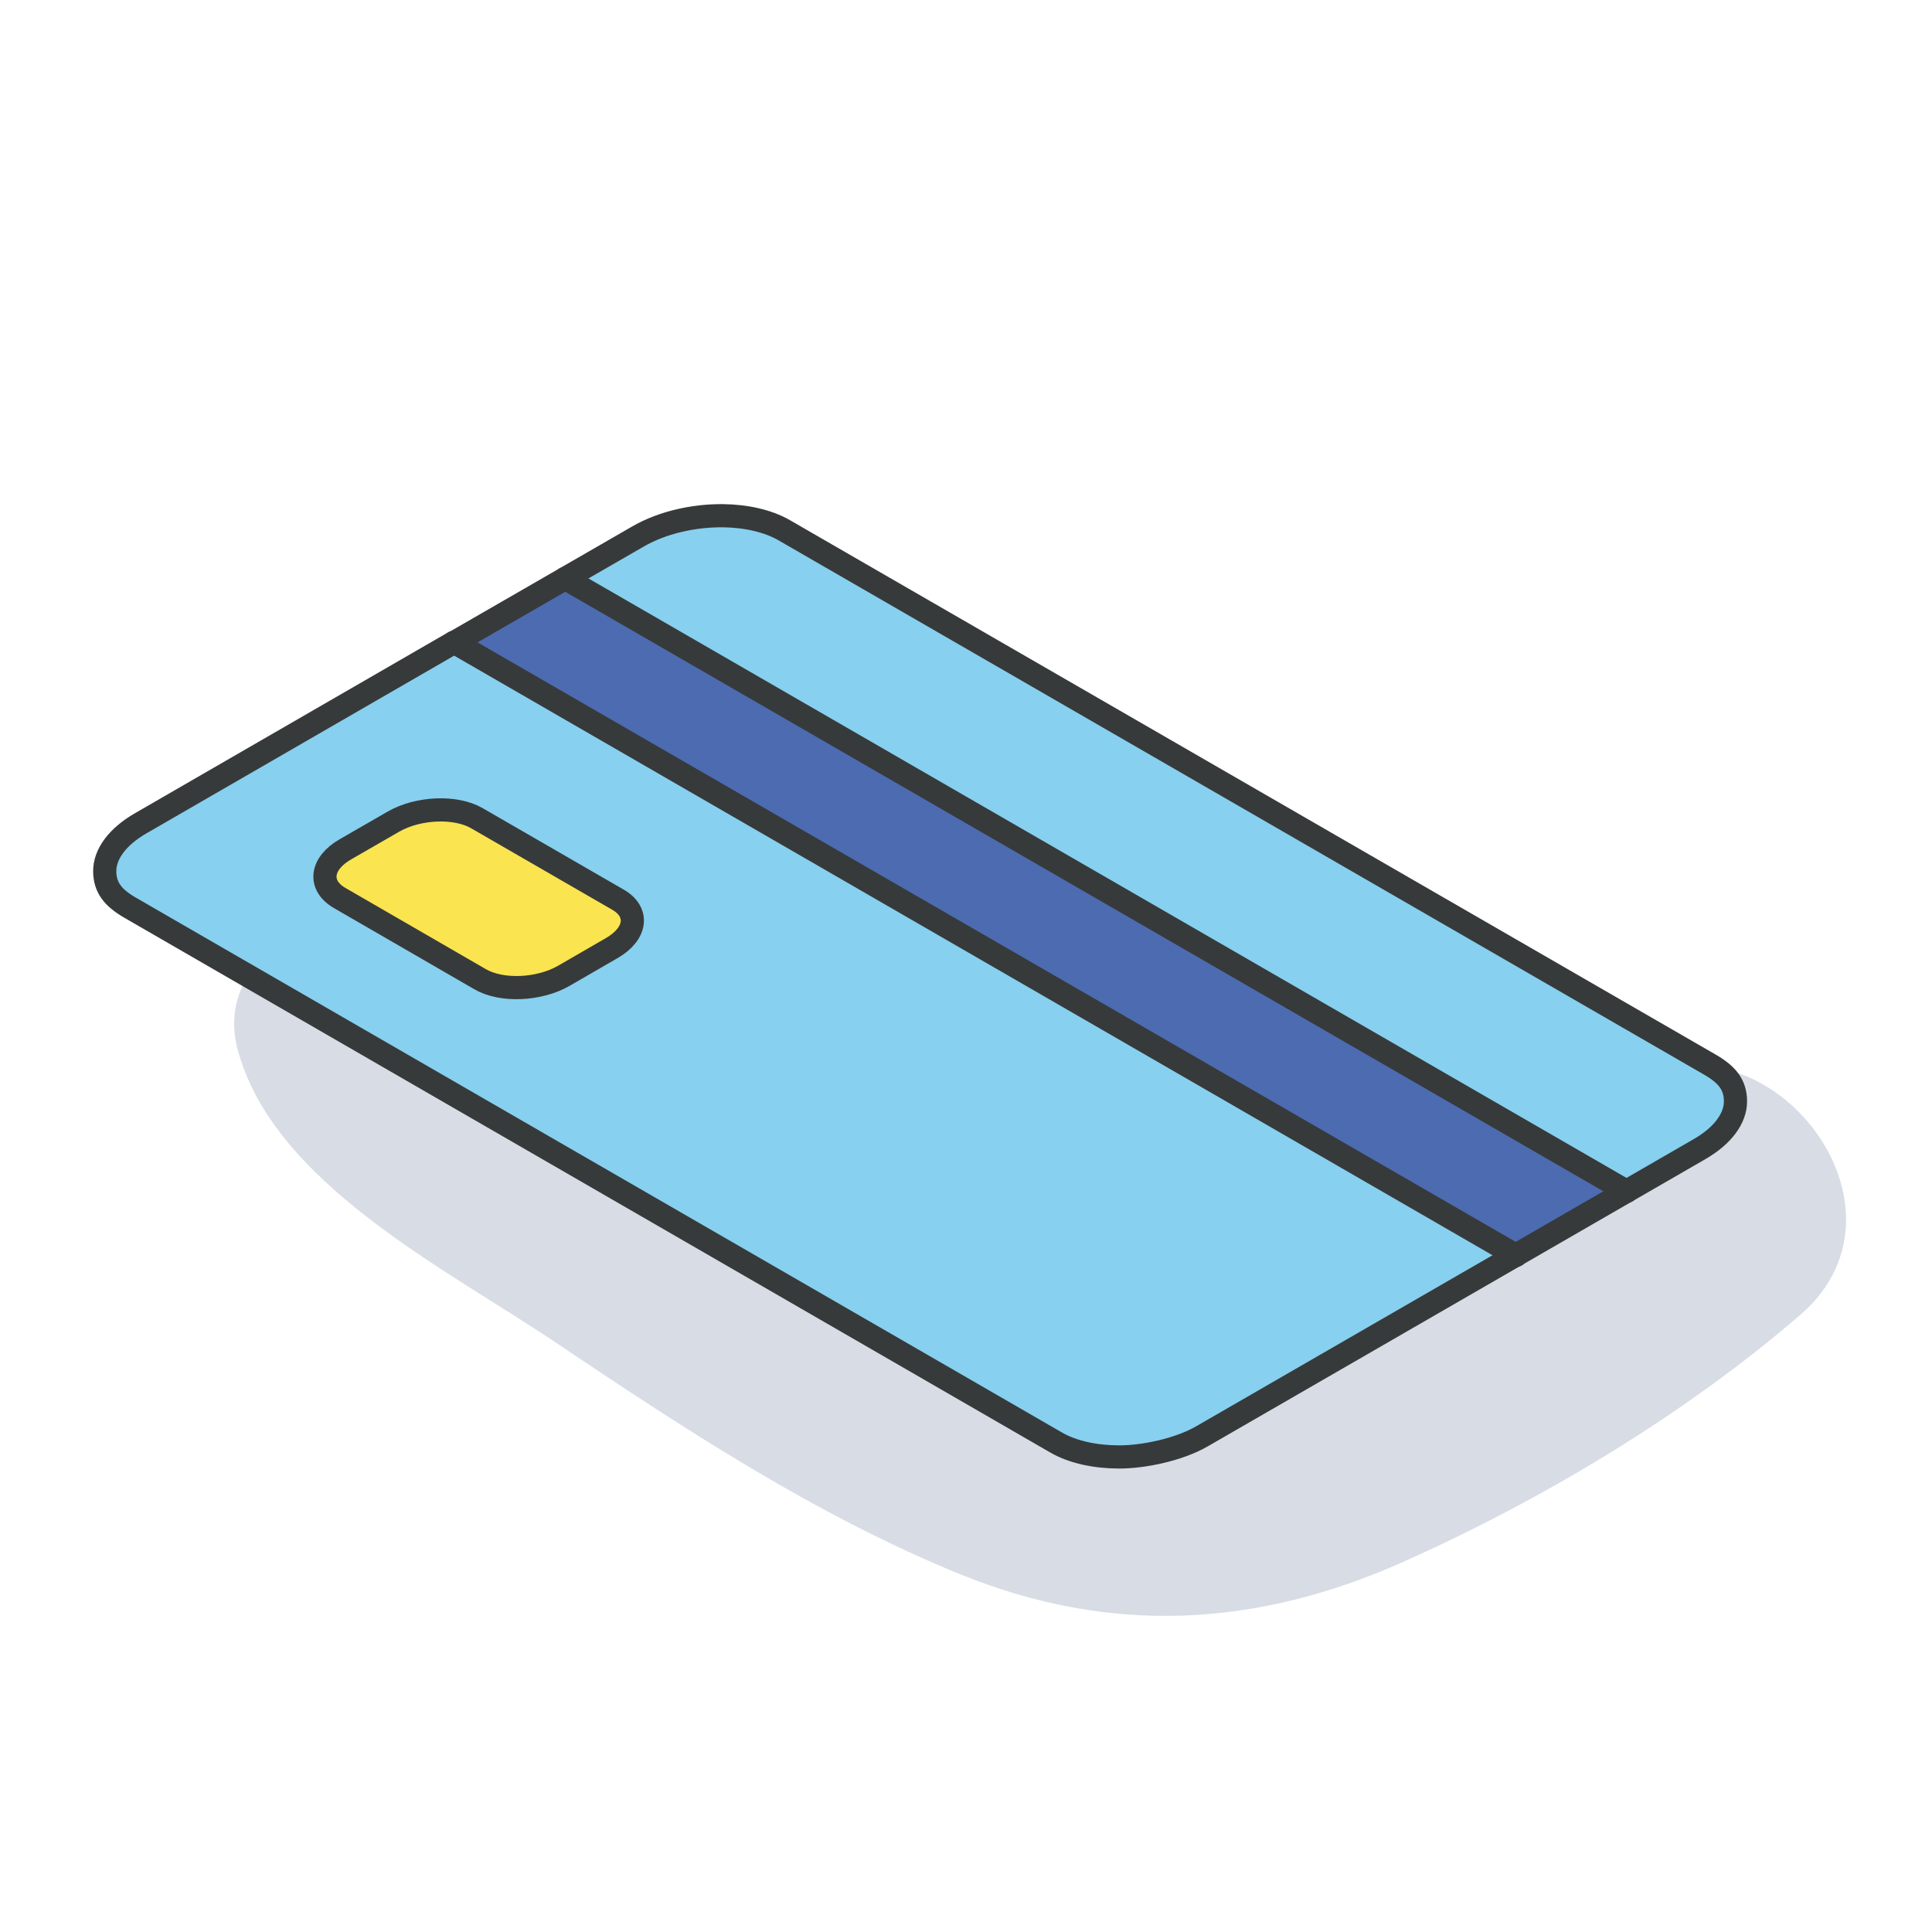
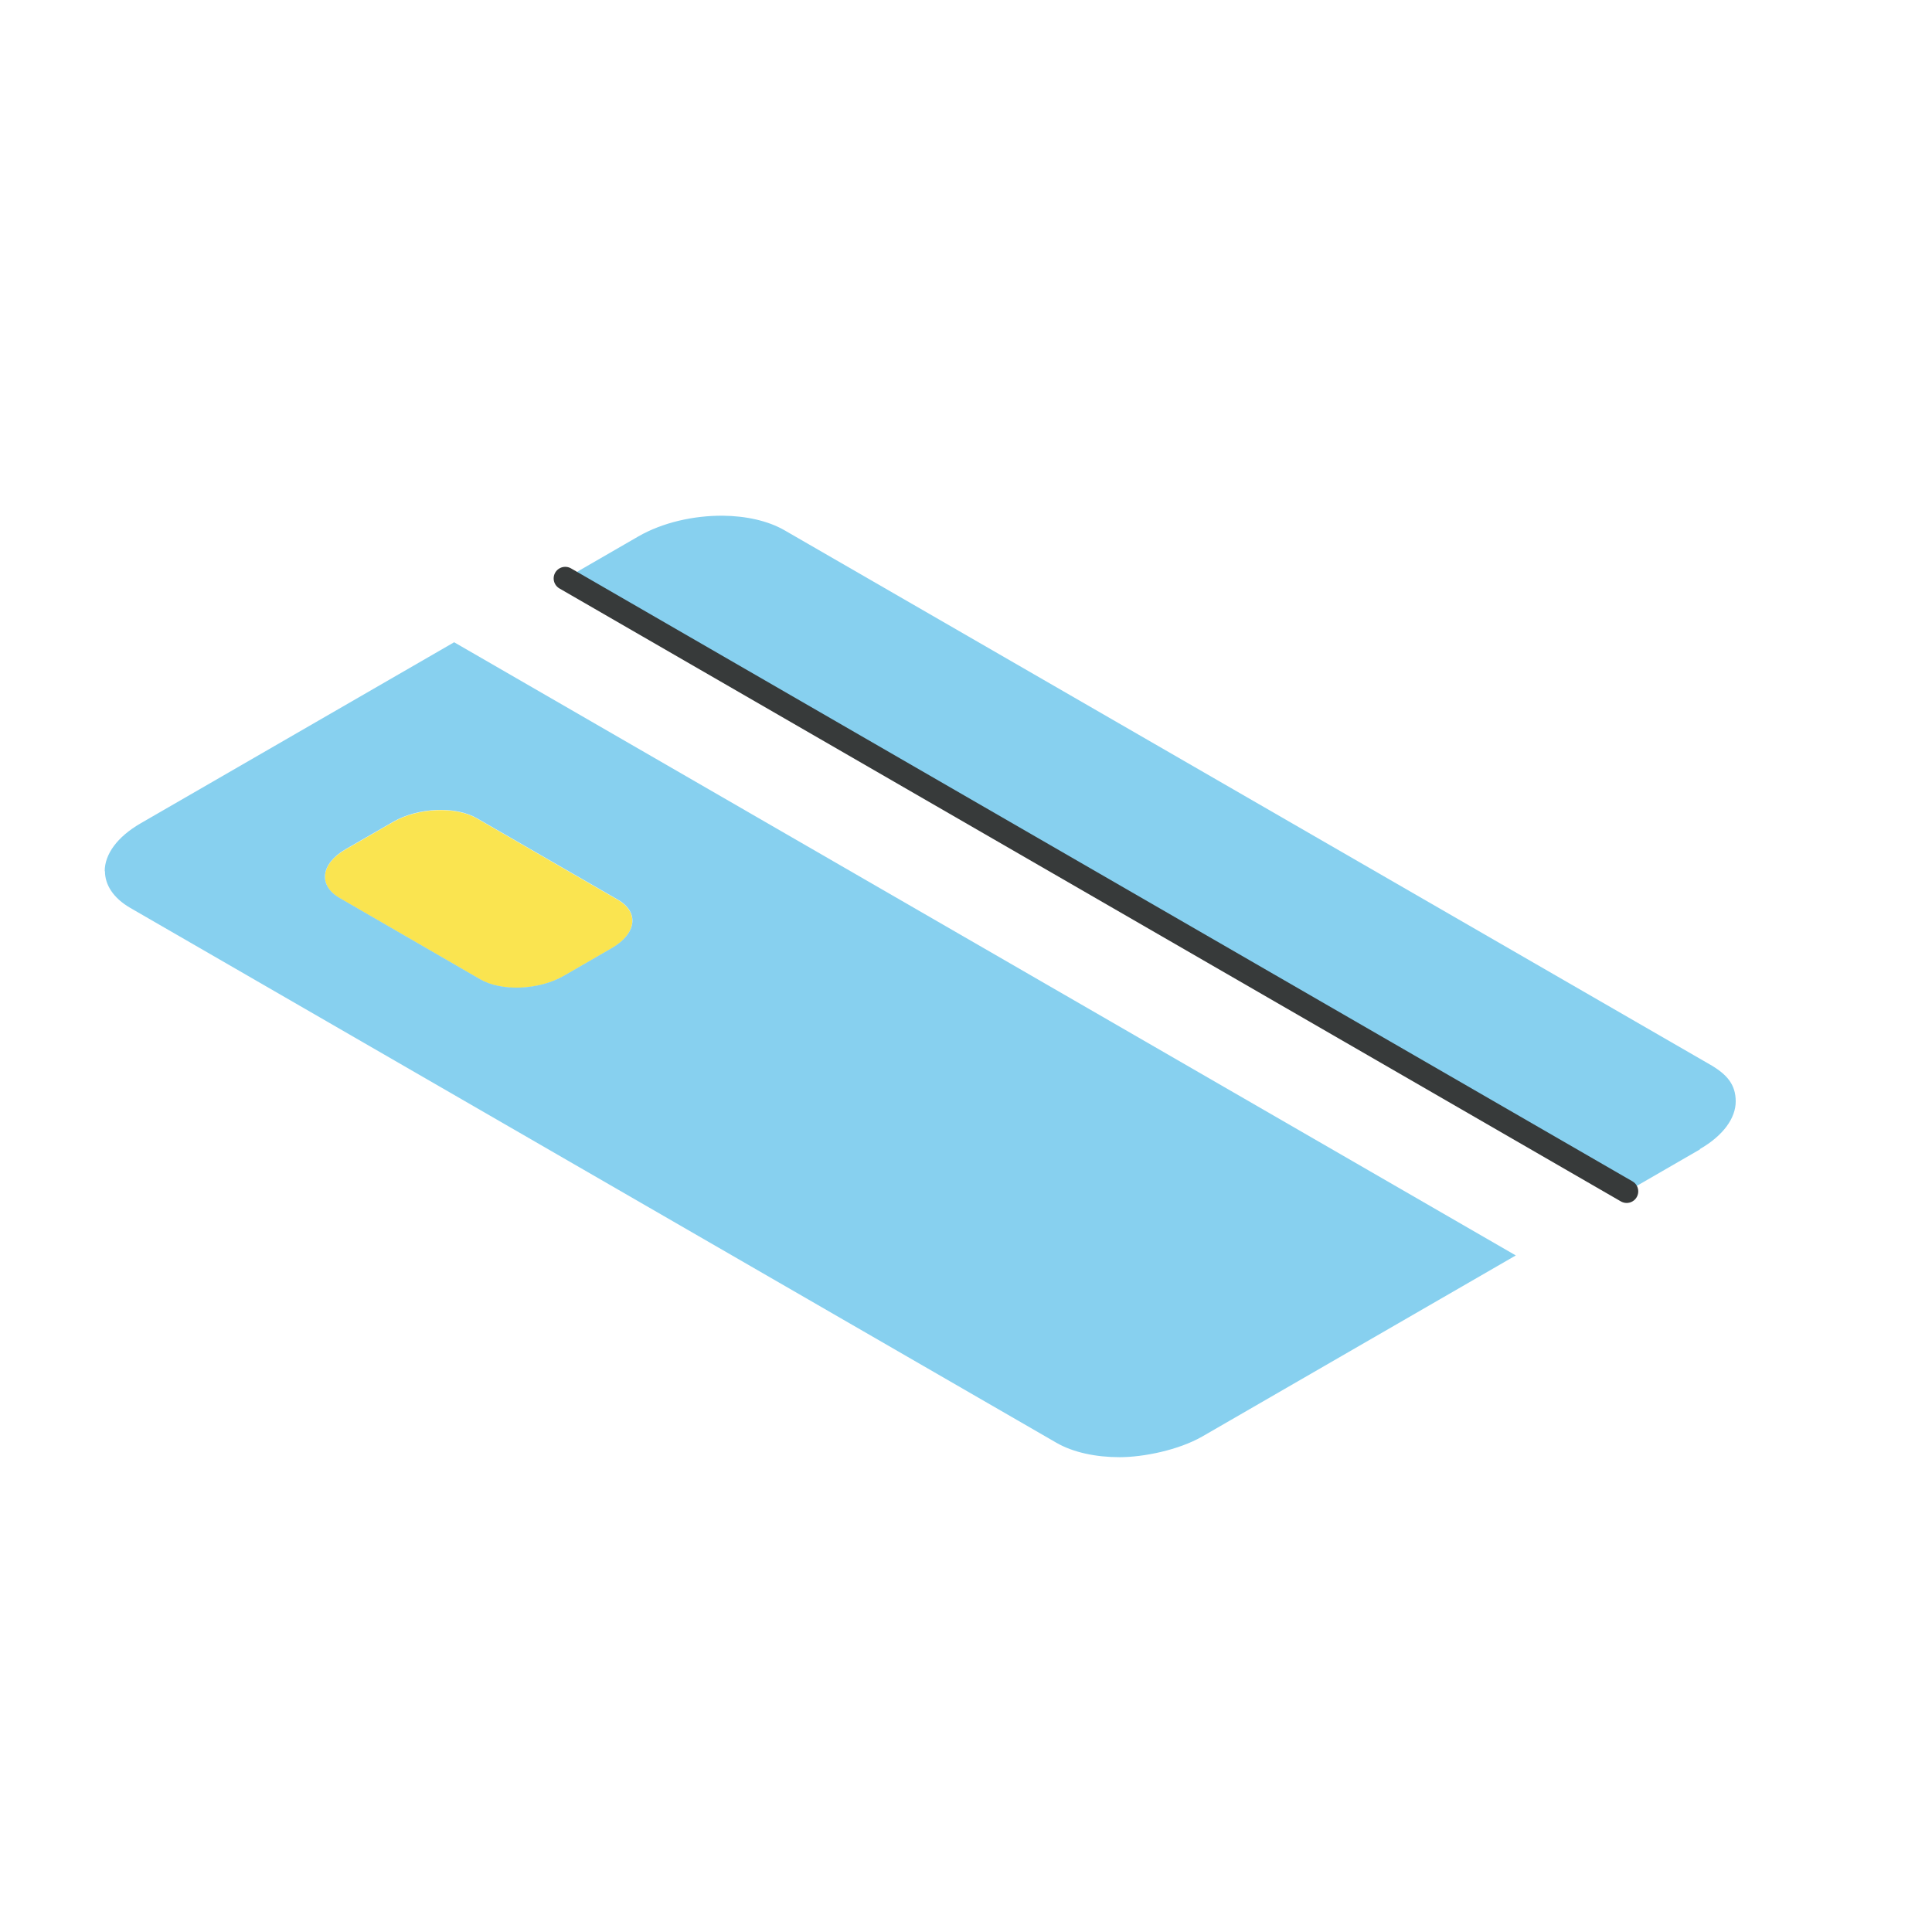
<svg xmlns="http://www.w3.org/2000/svg" id="Laag_1" version="1.1" viewBox="0 0 850.4 850.4">
  <defs>
    <style>
      .st0 {
        fill: #d8dce5;
      }

      .st1 {
        fill: #4c6bb1;
      }

      .st2 {
        fill: #87d0ef;
      }

      .st3 {
        fill: none;
        stroke: #373a3a;
        stroke-linecap: round;
        stroke-linejoin: round;
        stroke-width: 10.2px;
      }

      .st4 {
        fill: #fae450;
      }
    </style>
  </defs>
-   <path class="st0" d="M714.8,477.8c-48.9,29.5-93.6,65.1-144.4,91.7-47.7,25-87.2,18.8-134.5-4.9-49.3-24.7-97.6-52-144.8-80.6-43.7-26.5-95.2-75.6-149-72.9-25.7,1.3-44.1,24-37.8,49.6,14.8,59.6,92.3,97.9,139.8,129.9,56.7,38.1,115.2,76.6,178.7,102.4,66.3,26.9,130.5,23.3,195.3-5.7,61.2-27.4,123.7-64.8,174.5-108.7,55.6-48.1-16.2-138.2-77.8-100.9h0Z" />
  <g>
    <g>
      <path class="st4" d="M152.1,373.9c-11,6.3-12.1,15.9-2.7,21.4l61.9,35.8c9.4,5.5,26,4.8,36.9-1.5l21.1-12.2c10.9-6.3,12.1-15.9,2.7-21.3l-62-35.8c-9.4-5.5-26-4.8-36.9,1.5l-21,12.1Z" />
      <path class="st2" d="M46.2,383.5c0,6,3.7,11.8,11.1,16.1l407.6,235.4c7.4,4.3,17.4,6.4,27.9,6.4s25.9-3.1,36.4-9.1l138-79.7L199.9,282.7l-138,79.7c-10.4,6-15.8,13.7-15.8,21h0ZM149.4,395.2c-9.4-5.5-8.3-15,2.7-21.4l21-12.1c10.9-6.3,27.5-7,36.9-1.5l62,35.8c9.5,5.5,8.2,15-2.7,21.3l-21.1,12.2c-10.9,6.3-27.5,7-36.9,1.5l-61.9-35.8h0Z" />
-       <polygon class="st1" points="716 524.4 248.8 254.6 199.9 282.7 667.3 552.6 716 524.4" />
      <path class="st2" d="M748.2,505.8c10.4-6,15.8-13.7,15.8-21s-3.7-11.8-11.1-16.1l-407.6-235.3c-7.3-4.2-17-6.3-27.1-6.4-12.9-.1-26.6,3-37.2,9.1l-32.2,18.6,467.3,269.8,32.2-18.6h0Z" />
    </g>
    <g>
-       <path class="st3" d="M199.9,282.7l-138,79.7c-10.4,6-15.8,13.7-15.8,21s3.7,11.8,11.1,16.1l407.6,235.4c7.4,4.3,17.4,6.4,27.9,6.4s26-3.1,36.4-9.1l219-126.4c10.4-6,15.8-13.7,15.8-21s-3.7-11.8-11.1-16.1l-407.6-235.3c-7.3-4.2-17-6.3-27.1-6.4-12.9-.1-26.6,3-37.2,9.1l-81,46.7h0Z" />
      <line class="st3" x1="716" y1="524.4" x2="248.8" y2="254.6" />
-       <line class="st3" x1="667.3" y1="552.6" x2="199.9" y2="282.7" />
-       <path class="st3" d="M149.4,395.2l61.9,35.8c9.4,5.5,26,4.8,36.9-1.5l21.1-12.2c10.9-6.3,12.1-15.9,2.7-21.3l-62-35.8c-9.4-5.5-26-4.8-36.9,1.5l-21,12.1c-11,6.3-12.1,15.9-2.7,21.4Z" />
    </g>
  </g>
</svg>